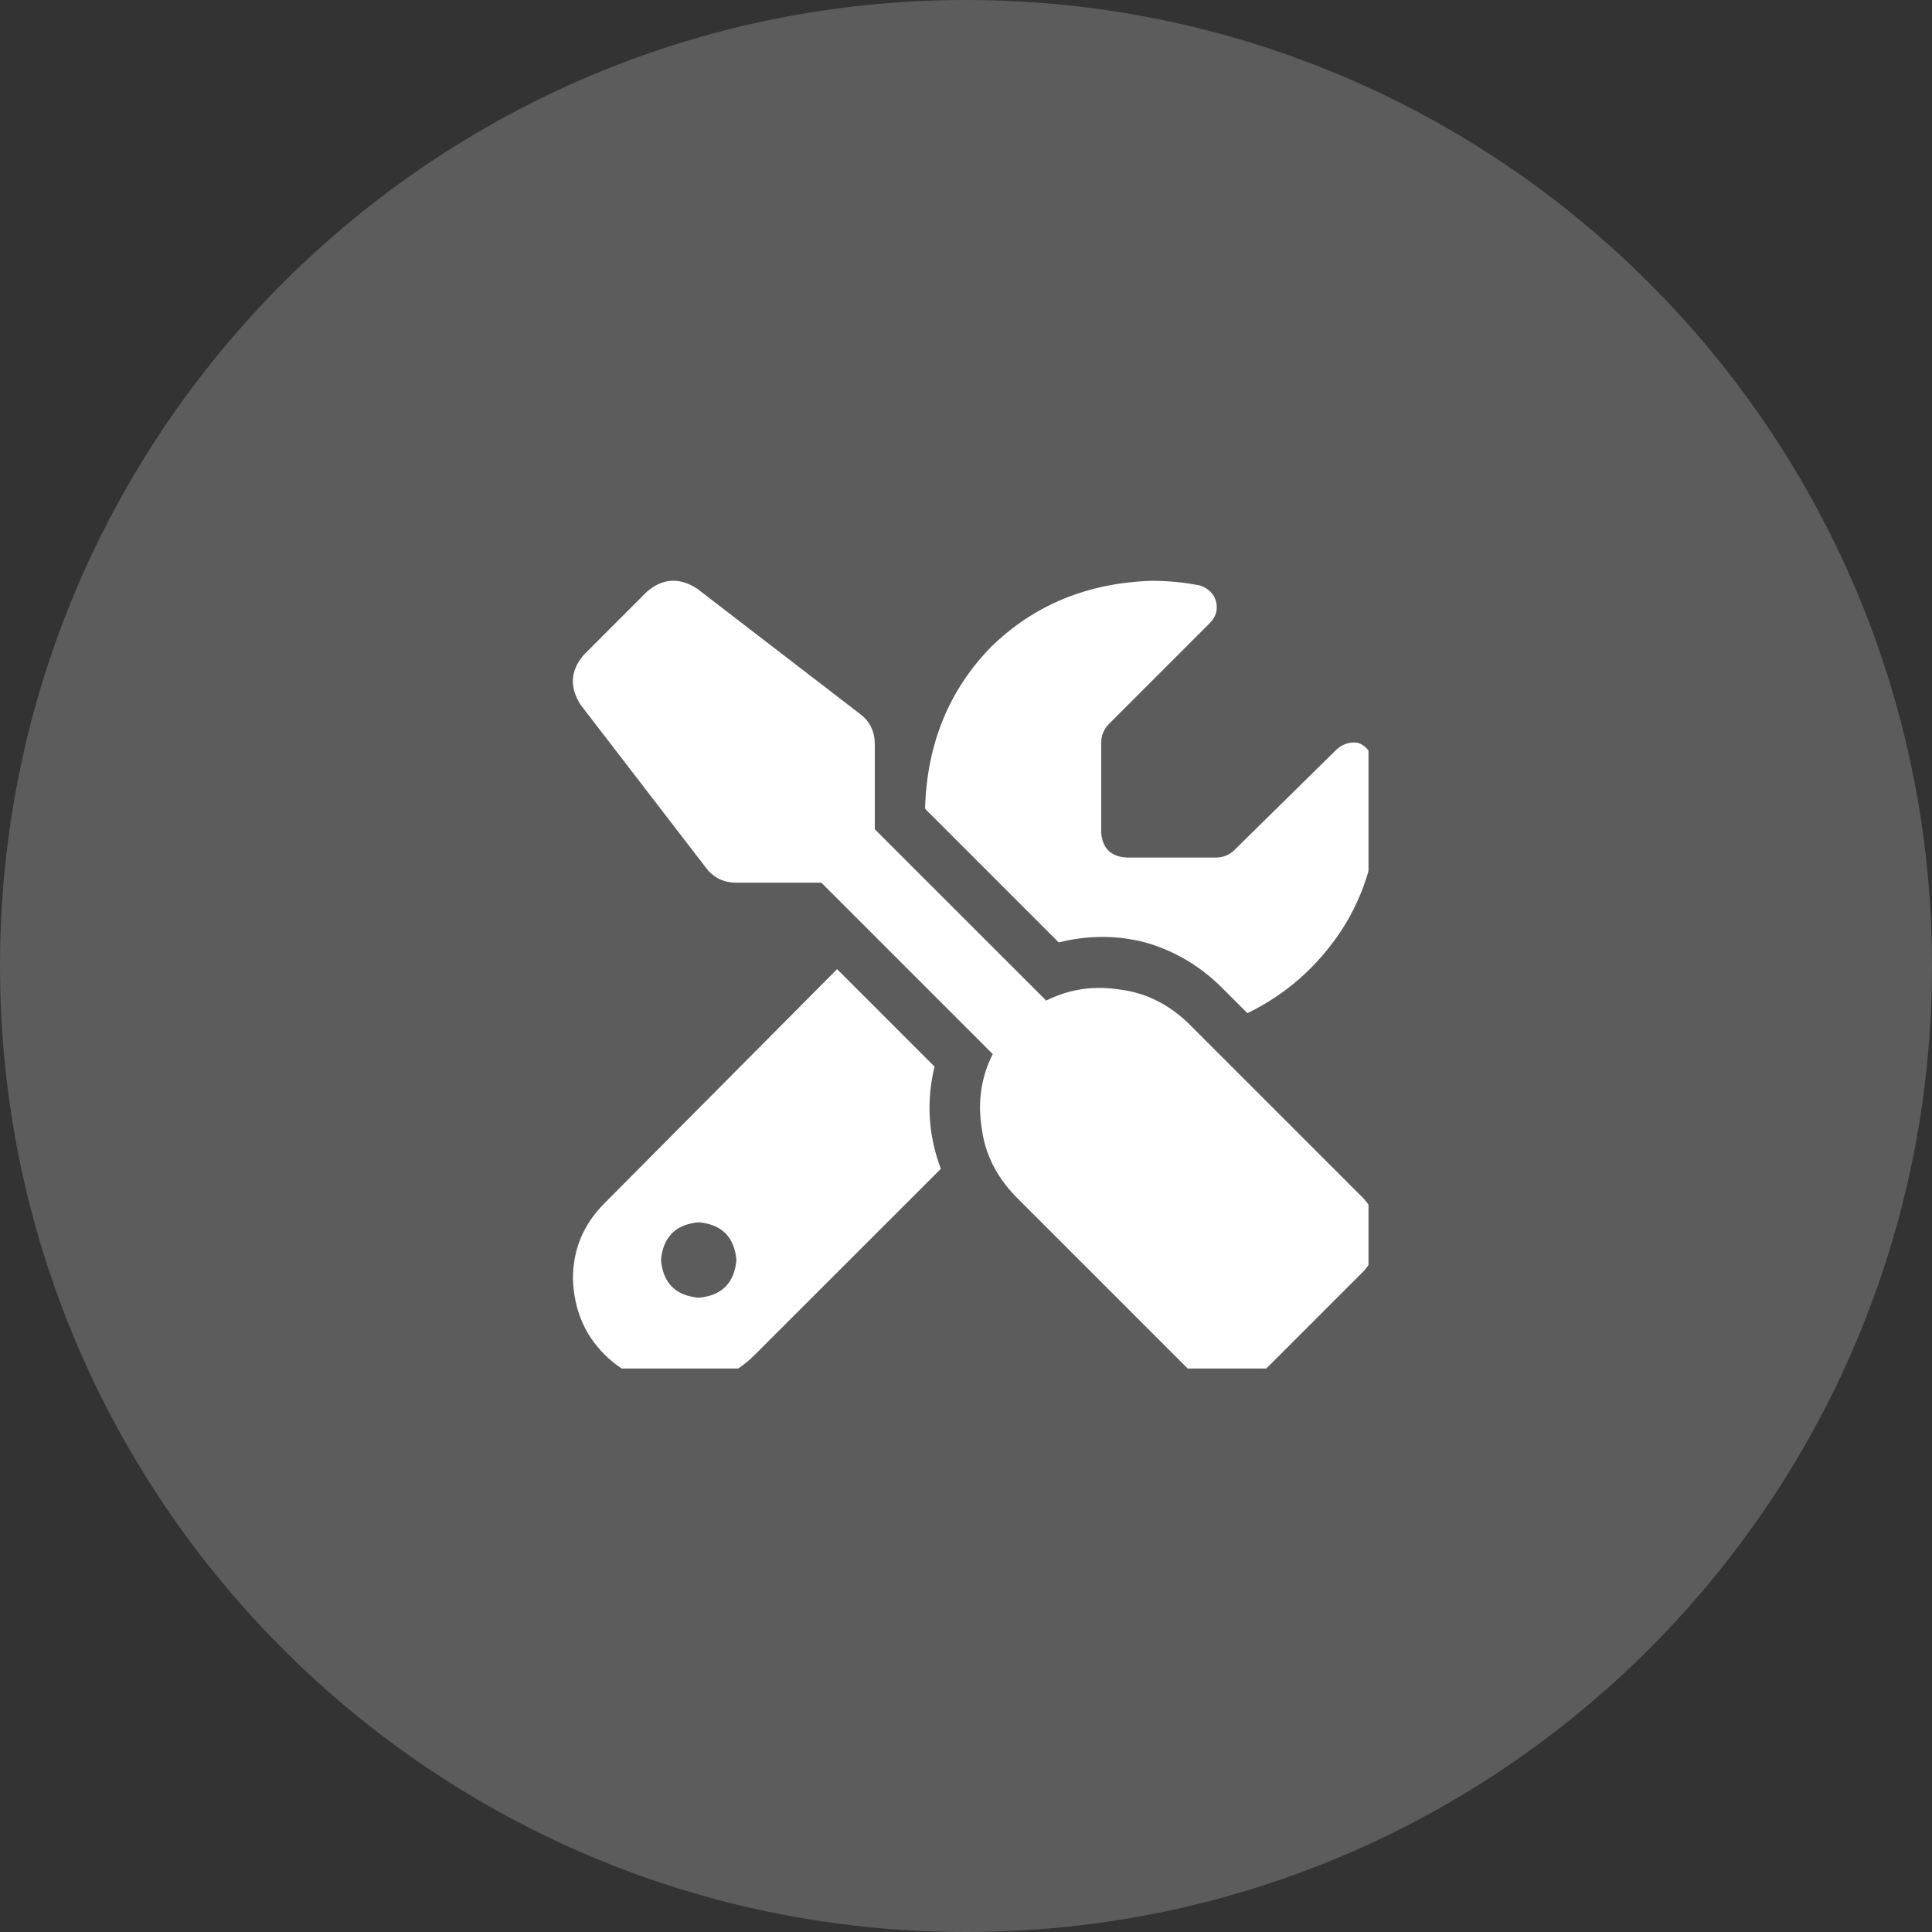
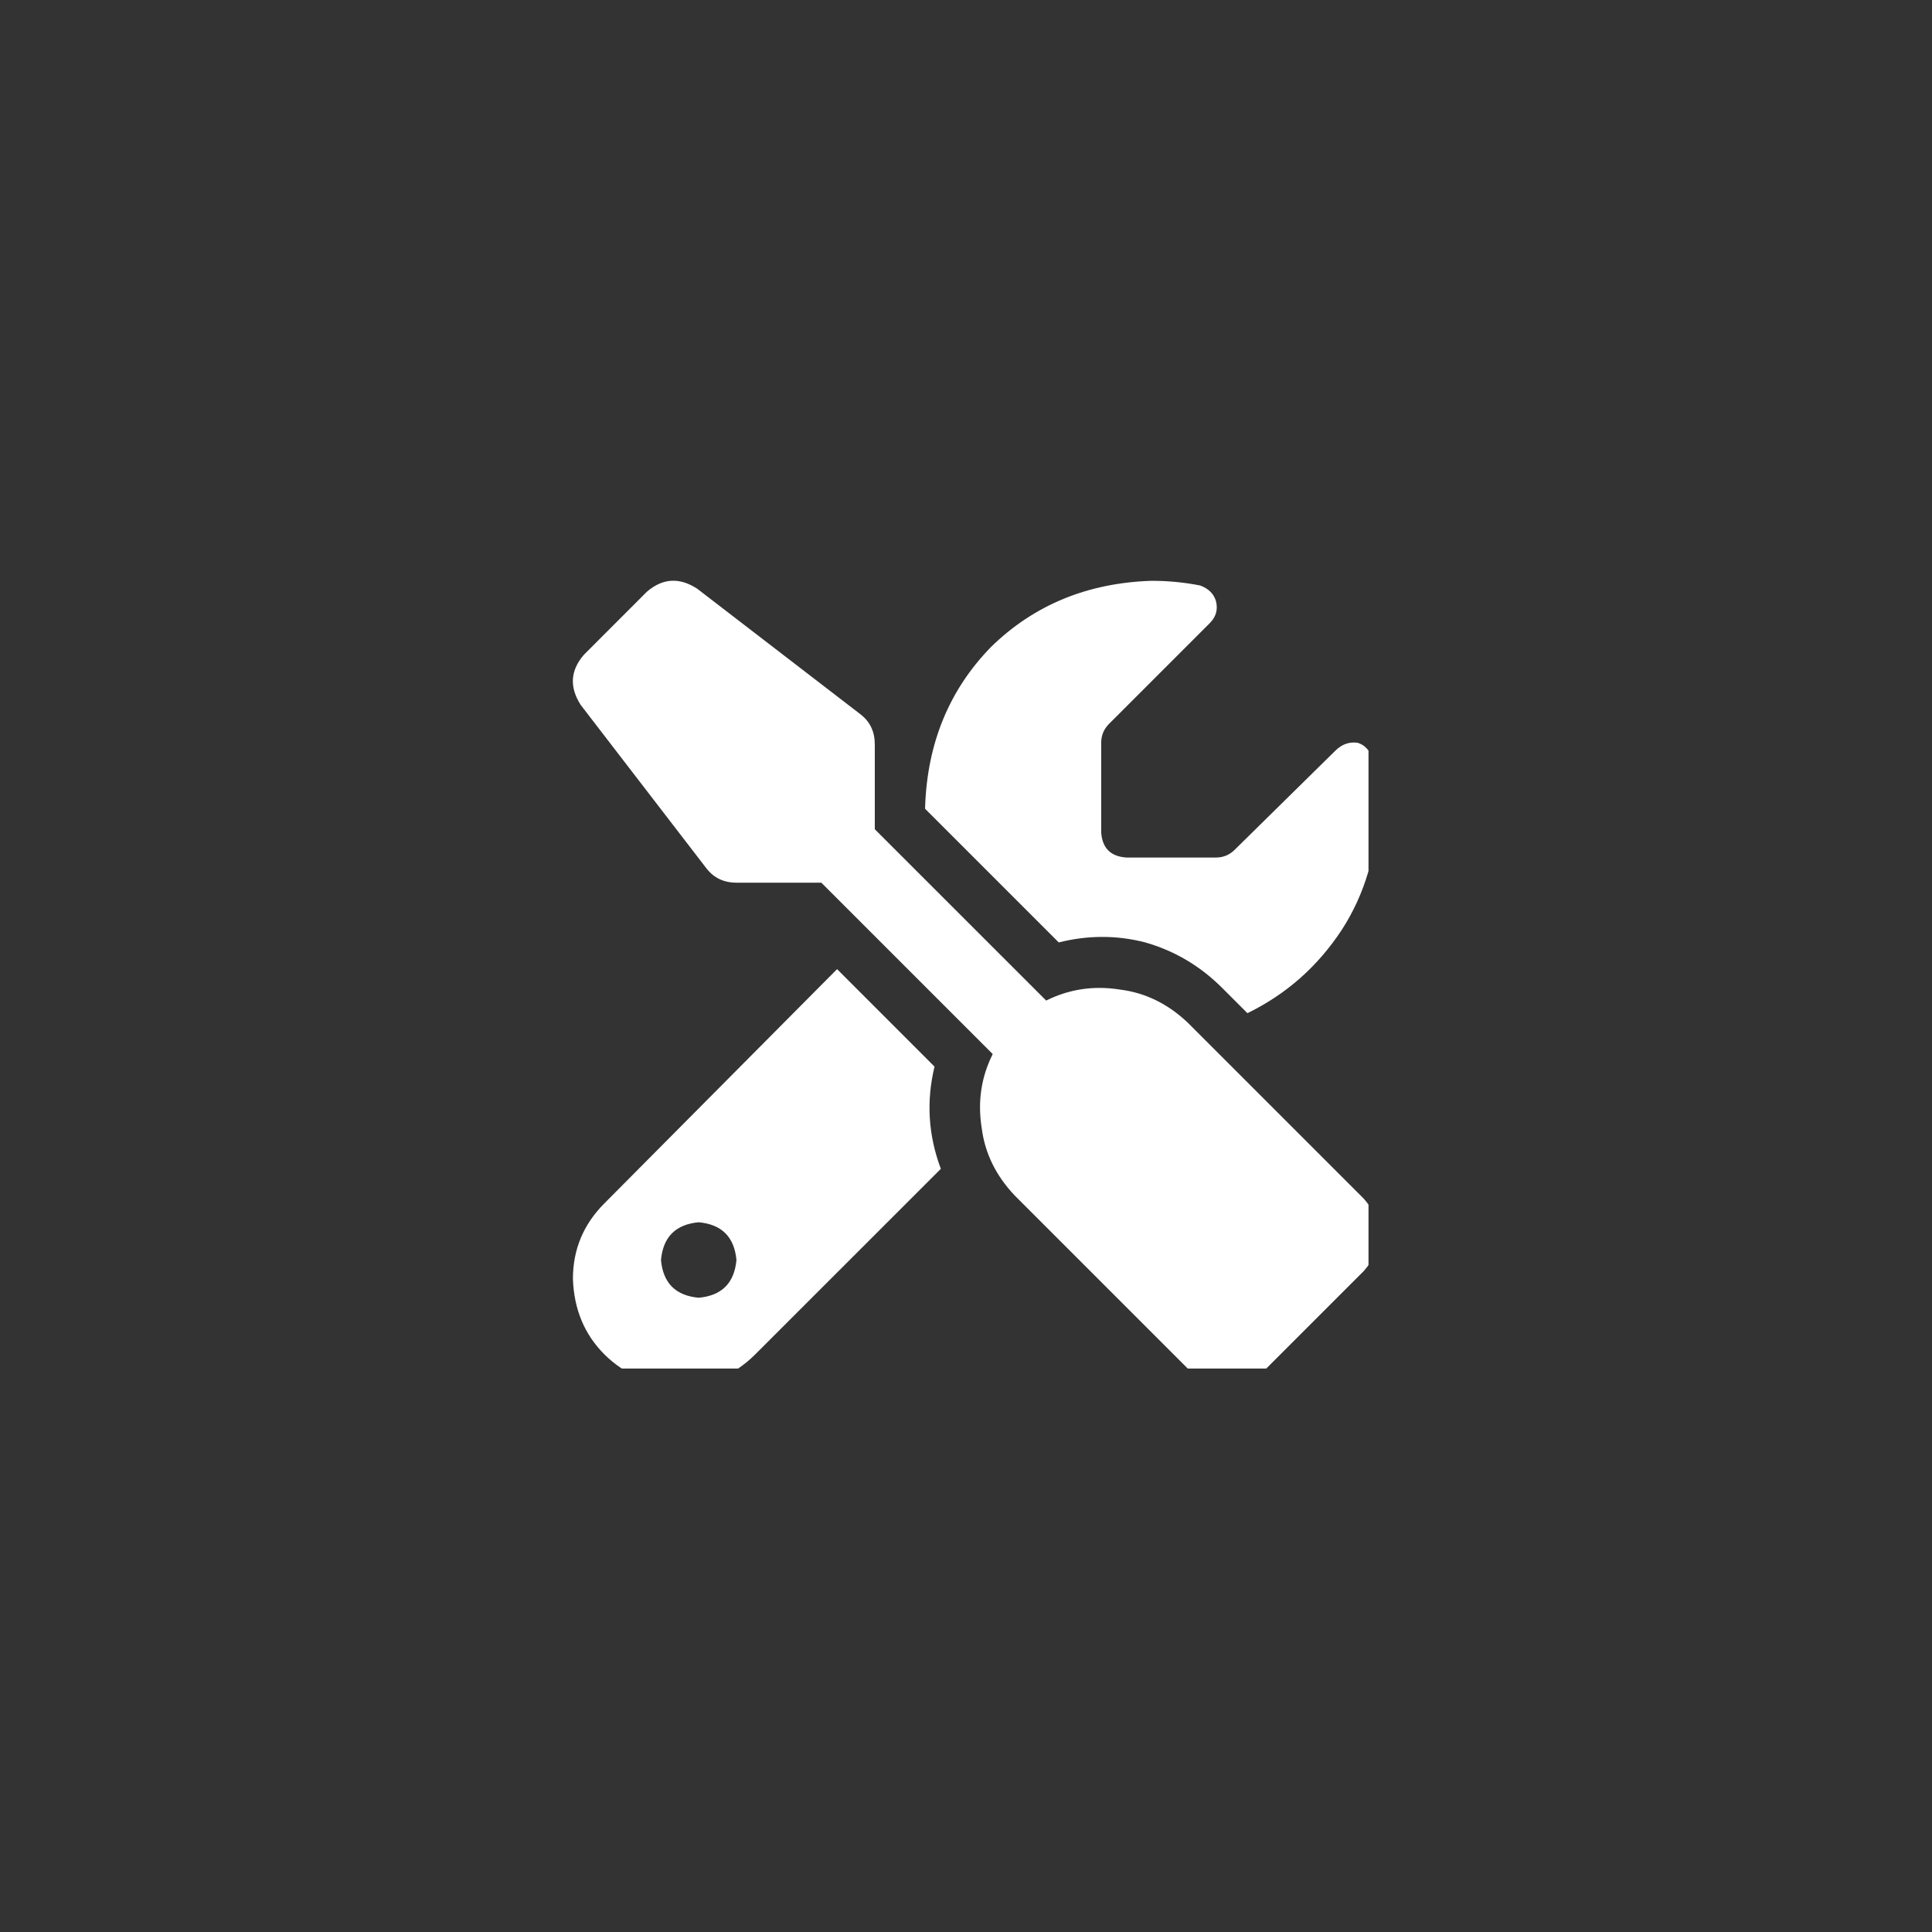
<svg xmlns="http://www.w3.org/2000/svg" width="48" height="48" viewBox="0 0 48 48" fill="none">
  <rect x="0" y="0" width="48" height="48" fill="#333333" stroke="none" />
-   <path d="M0 24C0 10.745 10.745 0 24 0C37.255 0 48 10.745 48 24C48 37.255 37.255 48 24 48C10.745 48 0 37.255 0 24Z" fill="white" fill-opacity="0.2" />
  <g clip-path="url(#clip0_350_6486)">
    <path d="M17.32 14.625C16.877 14.338 16.461 14.365 16.07 14.703L14.508 16.266C14.169 16.656 14.143 17.073 14.429 17.516L17.554 21.578C17.737 21.812 17.984 21.93 18.297 21.93H20.406L24.664 26.188C24.377 26.76 24.286 27.372 24.39 28.023C24.468 28.648 24.742 29.208 25.211 29.703L29.586 34.078C29.846 34.312 30.145 34.43 30.484 34.43C30.823 34.43 31.122 34.312 31.383 34.078L33.883 31.578C34.117 31.318 34.234 31.018 34.234 30.68C34.234 30.341 34.117 30.042 33.883 29.781L29.508 25.406C29.013 24.938 28.453 24.664 27.828 24.586C27.177 24.482 26.565 24.573 25.992 24.859L21.734 20.602V18.492C21.734 18.18 21.617 17.932 21.383 17.75L17.32 14.625ZM15.015 29.898C14.495 30.419 14.234 31.044 14.234 31.773C14.26 32.529 14.521 33.154 15.015 33.648C15.51 34.143 16.135 34.404 16.89 34.43C17.619 34.43 18.244 34.169 18.765 33.648L23.375 29.039C23.062 28.206 23.01 27.359 23.218 26.5L20.797 24.078L15.015 29.898ZM34.234 20.055C34.234 19.638 34.195 19.247 34.117 18.883C34.039 18.648 33.908 18.505 33.726 18.453C33.518 18.427 33.336 18.492 33.179 18.648L30.679 21.109C30.549 21.24 30.393 21.305 30.211 21.305H27.984C27.593 21.279 27.385 21.07 27.359 20.68V18.453C27.359 18.271 27.424 18.115 27.554 17.984L30.054 15.484C30.211 15.328 30.263 15.146 30.211 14.938C30.159 14.755 30.028 14.625 29.82 14.547C29.429 14.469 29.026 14.43 28.609 14.43C27.02 14.482 25.692 15.029 24.625 16.07C23.583 17.138 23.036 18.466 22.984 20.055V20.094L26.304 23.414C27.034 23.232 27.75 23.232 28.453 23.414C29.182 23.622 29.82 24 30.367 24.547L30.992 25.172C31.955 24.703 32.737 24.013 33.336 23.102C33.908 22.216 34.208 21.201 34.234 20.055ZM16.422 31.305C16.474 30.732 16.786 30.419 17.359 30.367C17.932 30.419 18.244 30.732 18.297 31.305C18.244 31.878 17.932 32.19 17.359 32.242C16.786 32.19 16.474 31.878 16.422 31.305Z" fill="white" />
  </g>
  <defs>
    <clipPath id="clip0_350_6486">
      <rect width="20" height="20" fill="white" transform="translate(14 14)" />
    </clipPath>
  </defs>
</svg>